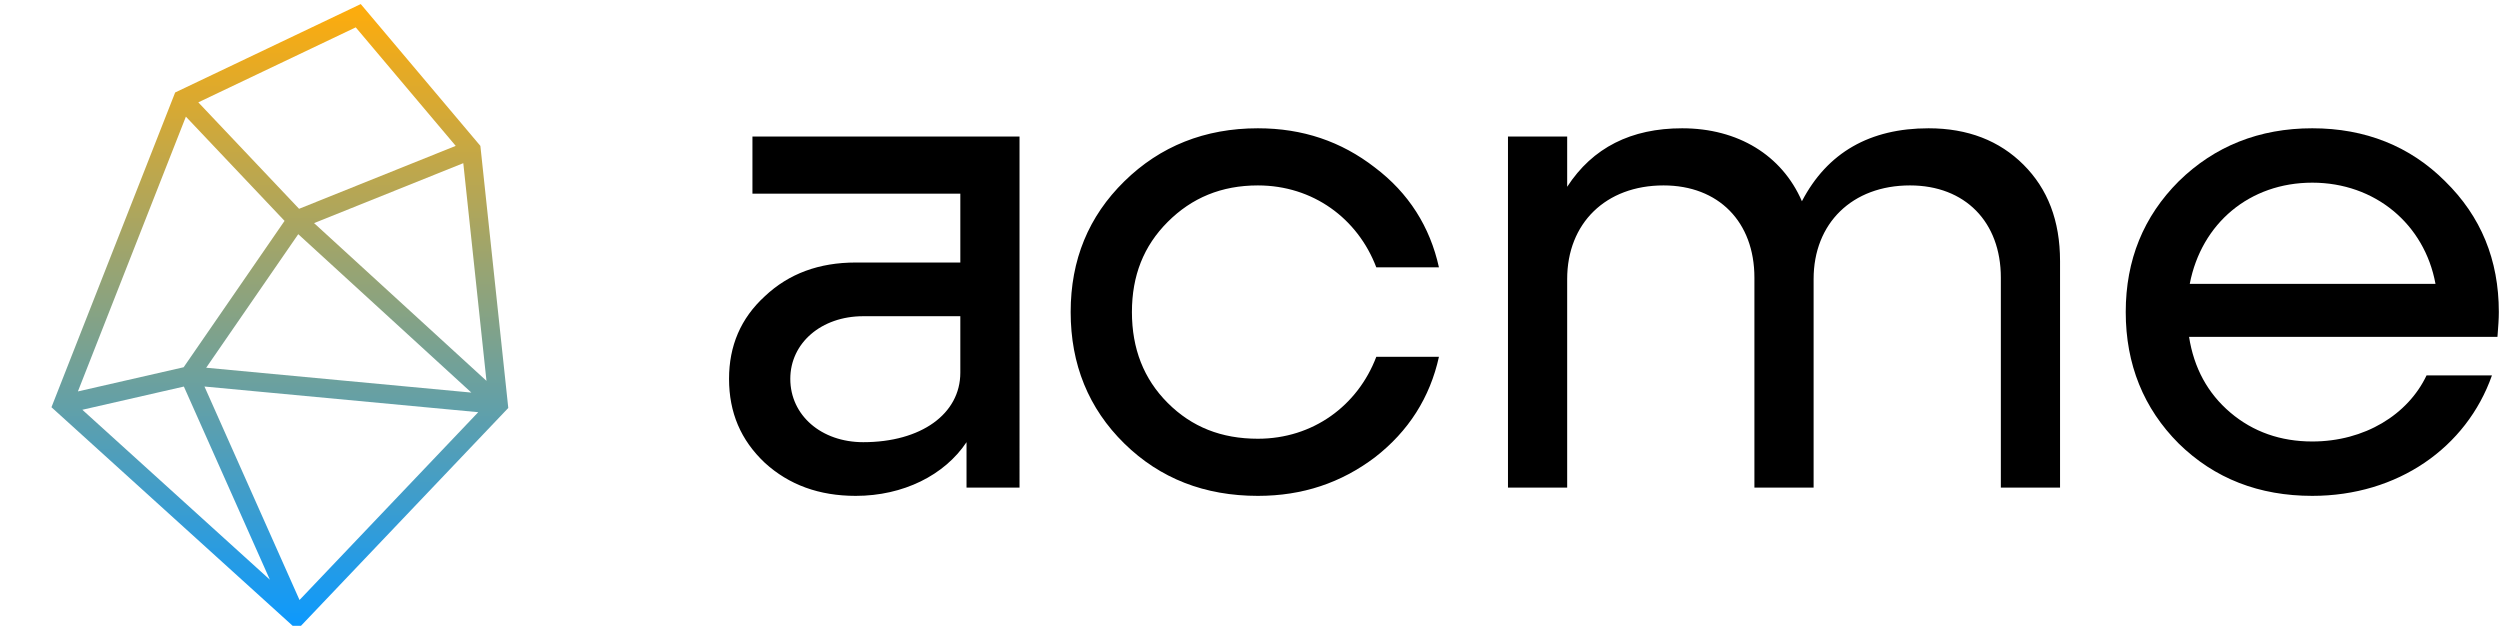
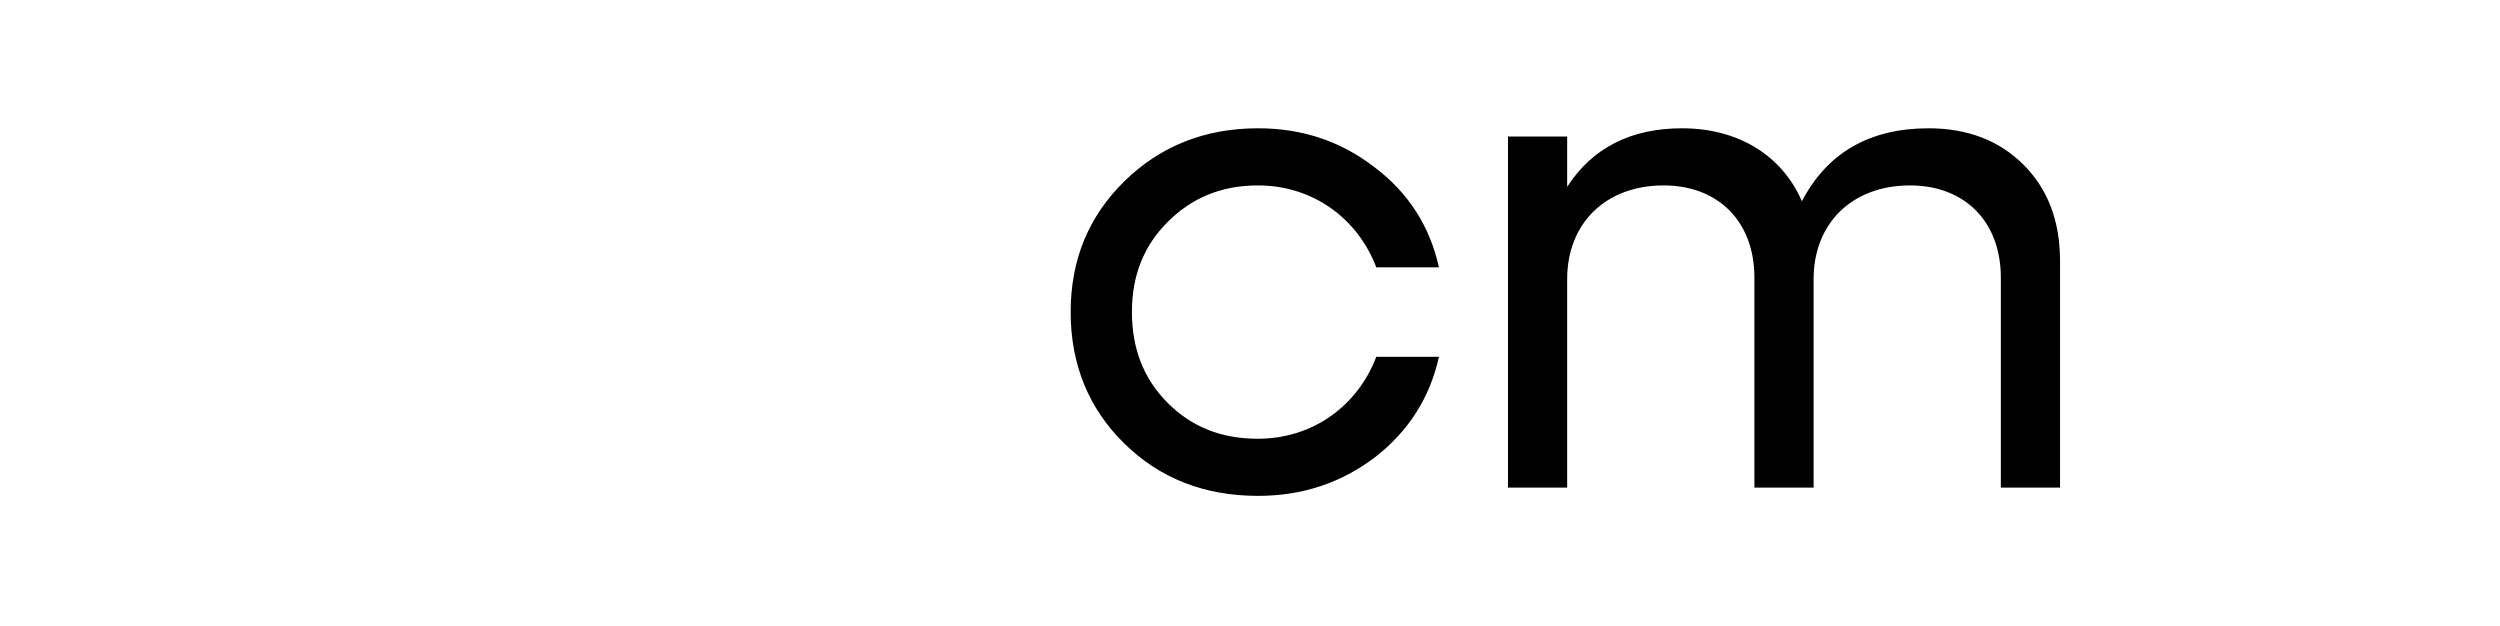
<svg xmlns="http://www.w3.org/2000/svg" width="799" height="200" fill="none">
  <g clip-path="url(#a)">
-     <path fill="url(#b)" fill-rule="evenodd" d="m115.295 1.3 38.233 45.326 8.918 83.757L94.962 201.3l-78.516-71.15L55.981 29.557 115.295 1.3ZM59.409 37.28l31.536 33.314-32.25 46.776-33.8 7.73 34.514-87.82Zm-33.093 93.683 59.936 54.314-27.488-61.734-32.448 7.42Zm39.03-7.428 30.38 68.226 57.119-60.025-87.499-8.201Zm90.131-1.812-7.409-69.574-47.692 19.157 55.101 50.417Zm-59.894-54.99 50.064-20.11-31.953-37.881-50.315 23.97 32.204 34.02Zm-.26 8.115 55.325 50.622-84.75-7.943 29.425-42.679Z" clip-rule="evenodd" />
    <path fill="#000" d="M402.024 158.48c-16.94 0-31.24-5.5-42.68-16.72-11.44-11.22-17.16-25.3-17.16-42.02 0-16.72 5.72-30.58 17.16-41.8 11.44-11.22 25.74-16.94 42.68-16.94 14.3 0 26.62 4.18 37.4 12.54 10.78 8.14 17.6 18.92 20.46 31.9h-20.02c-5.94-15.62-20.24-26.18-37.84-26.18-11.66 0-21.12 3.96-28.82 11.66-7.7 7.7-11.44 17.16-11.44 28.82s3.74 21.34 11.44 29.04c7.7 7.7 17.16 11.44 28.82 11.44 17.6 0 31.9-10.56 37.84-26.18h20.02c-2.86 12.98-9.68 23.76-20.46 32.12-10.78 8.14-23.1 12.32-37.4 12.32ZM646.73 52.66c-7.7-7.7-17.82-11.66-30.36-11.66-18.7 0-32.34 7.7-40.48 23.32C569.51 49.58 555.43 41 537.61 41c-16.28 0-28.6 6.16-36.74 18.7V43.64h-18.92v112.2h18.92V89.18c0-17.82 12.32-29.92 30.8-29.92 17.6 0 29.04 11.66 29.04 29.48v67.1h18.92V89.18c0-17.82 12.32-29.92 30.8-29.92 17.6 0 29.04 11.66 29.04 29.48v67.1h18.92V83.46c0-12.98-3.96-23.1-11.66-30.8Z" />
-     <path fill="#000" fill-rule="evenodd" d="M798.236 107v-.002c.202-2.607.389-5.026.389-7.258 0-16.72-5.72-30.58-17.16-41.8-11.22-11.22-25.52-16.94-42.46-16.94s-31.24 5.72-42.68 16.94c-11.22 11.22-16.94 25.08-16.94 41.8s5.72 30.8 16.94 42.02c11.44 11.22 25.74 16.72 42.68 16.72 27.28 0 49.28-15.4 57.42-38.5h-20.9c-5.94 12.54-19.8 21.12-36.52 21.12-10.12 0-18.92-3.08-26.18-9.24-7.26-6.16-11.66-14.3-13.2-24.2h98.56l.051-.66Zm-19.851-16.28h-78.54c3.74-19.36 19.14-32.34 39.16-32.34 20.02 0 35.86 13.2 39.38 32.34ZM325.84 43.64h-85.36V61.9h66.44v22h-33.44c-11.66 0-21.34 3.52-29.04 10.78-7.7 7.04-11.44 15.84-11.44 26.4 0 10.78 3.74 19.58 11.44 26.84 7.7 7.04 17.38 10.56 29.04 10.56 15.18 0 28.38-6.6 35.42-17.16v14.52h16.94V43.64Zm-18.92 75.46c0 13.2-12.54 22.22-31.02 22.22-13.42 0-23.32-8.58-23.32-20.24 0-11.44 9.9-20.02 23.32-20.02h31.02v18.04Z" clip-rule="evenodd" />
  </g>
  <defs>
    <linearGradient id="b" x1="89.446" x2="89.446" y1="1.3" y2="201.3" gradientUnits="userSpaceOnUse">
      <stop stop-color="#FFAC0B" />
      <stop offset="1" stop-color="#0B99FF" />
    </linearGradient>
    <clipPath id="a">
      <path fill="#fff" d="M0 0h799v200H0z" />
    </clipPath>
  </defs>
</svg>